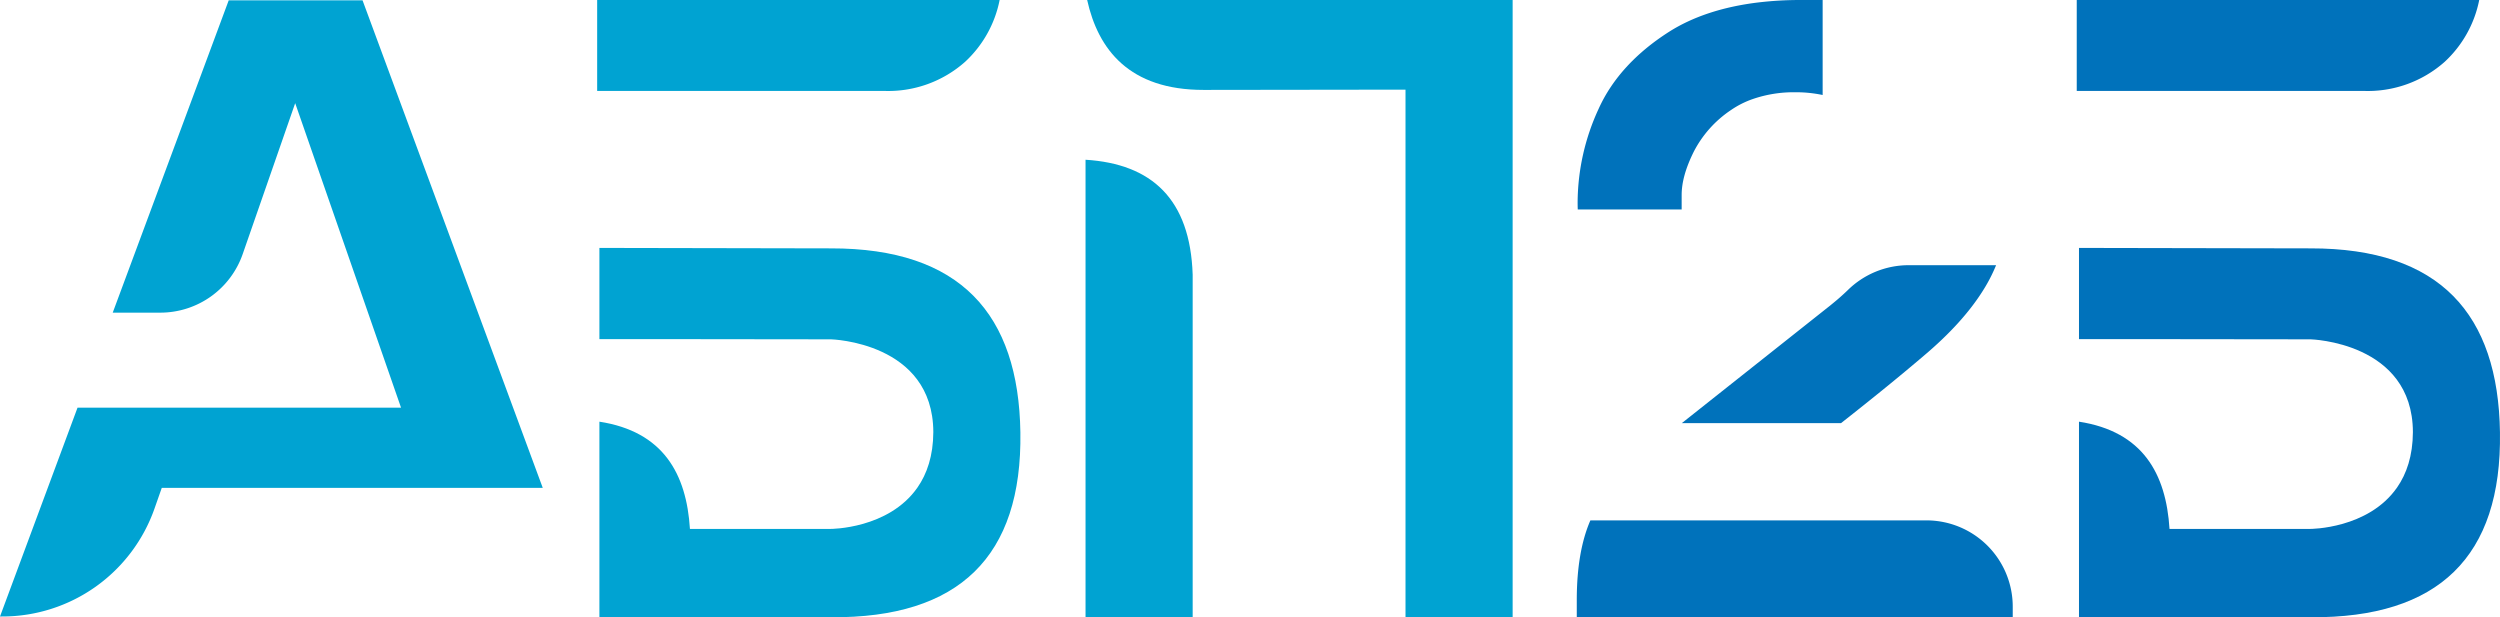
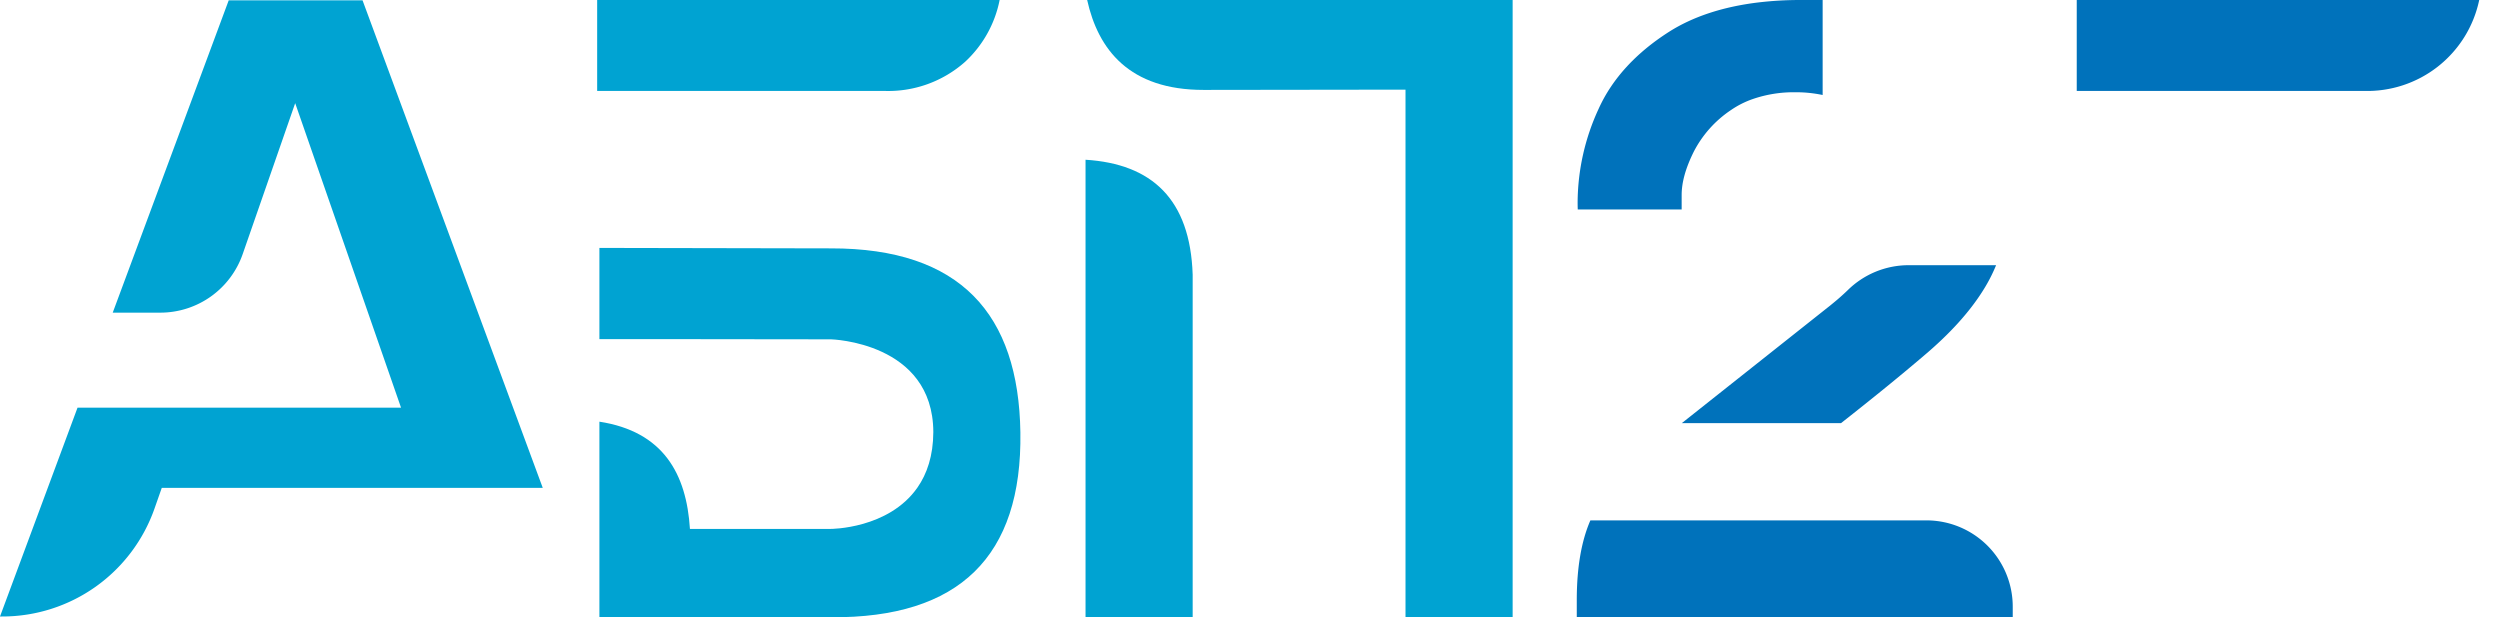
<svg xmlns="http://www.w3.org/2000/svg" viewBox="0 0 759.133 187.432">
  <defs>
    <style> .a, .c { fill: #00a3d2; } .a { stroke: #00a3d2; stroke-miterlimit: 10; } .b { fill: #0072bb; } </style>
  </defs>
  <g>
    <path class="a" d="M69.8.594,34.949,94.437H48.705A25.987,25.987,0,0,0,73.234,76.958L89.636,29.805l32.845,94.491H23.888L.719,186.703h0a48.512,48.512,0,0,0,45.742-32.491l2.311-6.578H164.088L109.738.594Z" />
    <path class="b" d="M585.108,158.016l-102.181-.005c-2.745,6.293-4.134,14.412-4.134,24.173v5.247H611.175v-3.079A26.203,26.203,0,0,0,585.108,158.016Z" />
    <path class="b" d="M485.402,33.1a68.3,68.3,0,0,0-6.351,28.343q-0,1.153.04,2.17h31.55l-.001-4.403c0-3.846,1.189-8.118,3.635-13.065a33.864,33.864,0,0,1,11.342-12.726,27.58,27.58,0,0,1,6.839-3.419,38.162,38.162,0,0,1,12.655-1.988,39.489,39.489,0,0,1,8.342.835V.001h-6.411a107.595,107.595,0,0,0-13.247.754c-10.667,1.304-19.744,4.3-26.982,8.902C496.7,16.107,489.494,23.996,485.402,33.1Z" />
    <path class="b" d="M554.951,93.399l-44.269,35.093h48.344c9.659-7.586,17.891-14.285,25.143-20.464,7.793-6.56,13.814-13.189,17.912-19.71a48.682,48.682,0,0,0,2.667-4.742c.479-.971.934-1.982,1.373-3.047H579.358a26.343,26.343,0,0,0-18.299,7.594q-2.225,2.154-4.866,4.28C555.823,92.721,555.387,93.06,554.951,93.399Z" />
    <path class="c" d="M268.379,27.605a35.111,35.111,0,0,0,24.698-8.856A34.74,34.74,0,0,0,303.542.001H181.329V27.605Z" />
    <path class="c" d="M182.011,187.431V128.044c19.434,2.996,26.439,15.851,27.491,32.562h42.714s17.604.059,26.392-12.589c2.861-4.117,4.77-9.582,4.798-16.834-.114-27.354-31.076-28.146-31.076-28.146l-46.913-.058H182.011v-27.698l70.319.138c39.333-.05,56.982,19.983,57.511,55.874q.853,56.567-57.506,56.136Z" />
    <path class="c" d="M329.628,48.507V187.432H362.159V83.397C361.408,60.432,349.714,49.757,329.628,48.507Z" />
    <path class="c" d="M330.121.001c3.329,15.021,12.771,27.327,35.398,27.3l61.268-.083V187.432h32.531V.001Z" />
-     <path class="b" d="M717.659,27.605a35.111,35.111,0,0,0,24.698-8.856A34.74,34.74,0,0,0,752.822.001H630.609V27.605Z" />
-     <path class="b" d="M631.291,187.431V128.044c19.434,2.996,26.438,15.851,27.49,32.562h42.714s17.604.059,26.392-12.589c2.861-4.117,4.77-9.582,4.798-16.834-.114-27.354-31.076-28.146-31.076-28.146l-46.913-.058H631.291v-27.698l70.319.138c39.333-.05,56.982,19.983,57.511,55.874q.853,56.567-57.506,56.136Z" />
+     <path class="b" d="M717.659,27.605A34.74,34.74,0,0,0,752.822.001H630.609V27.605Z" />
  </g>
</svg>